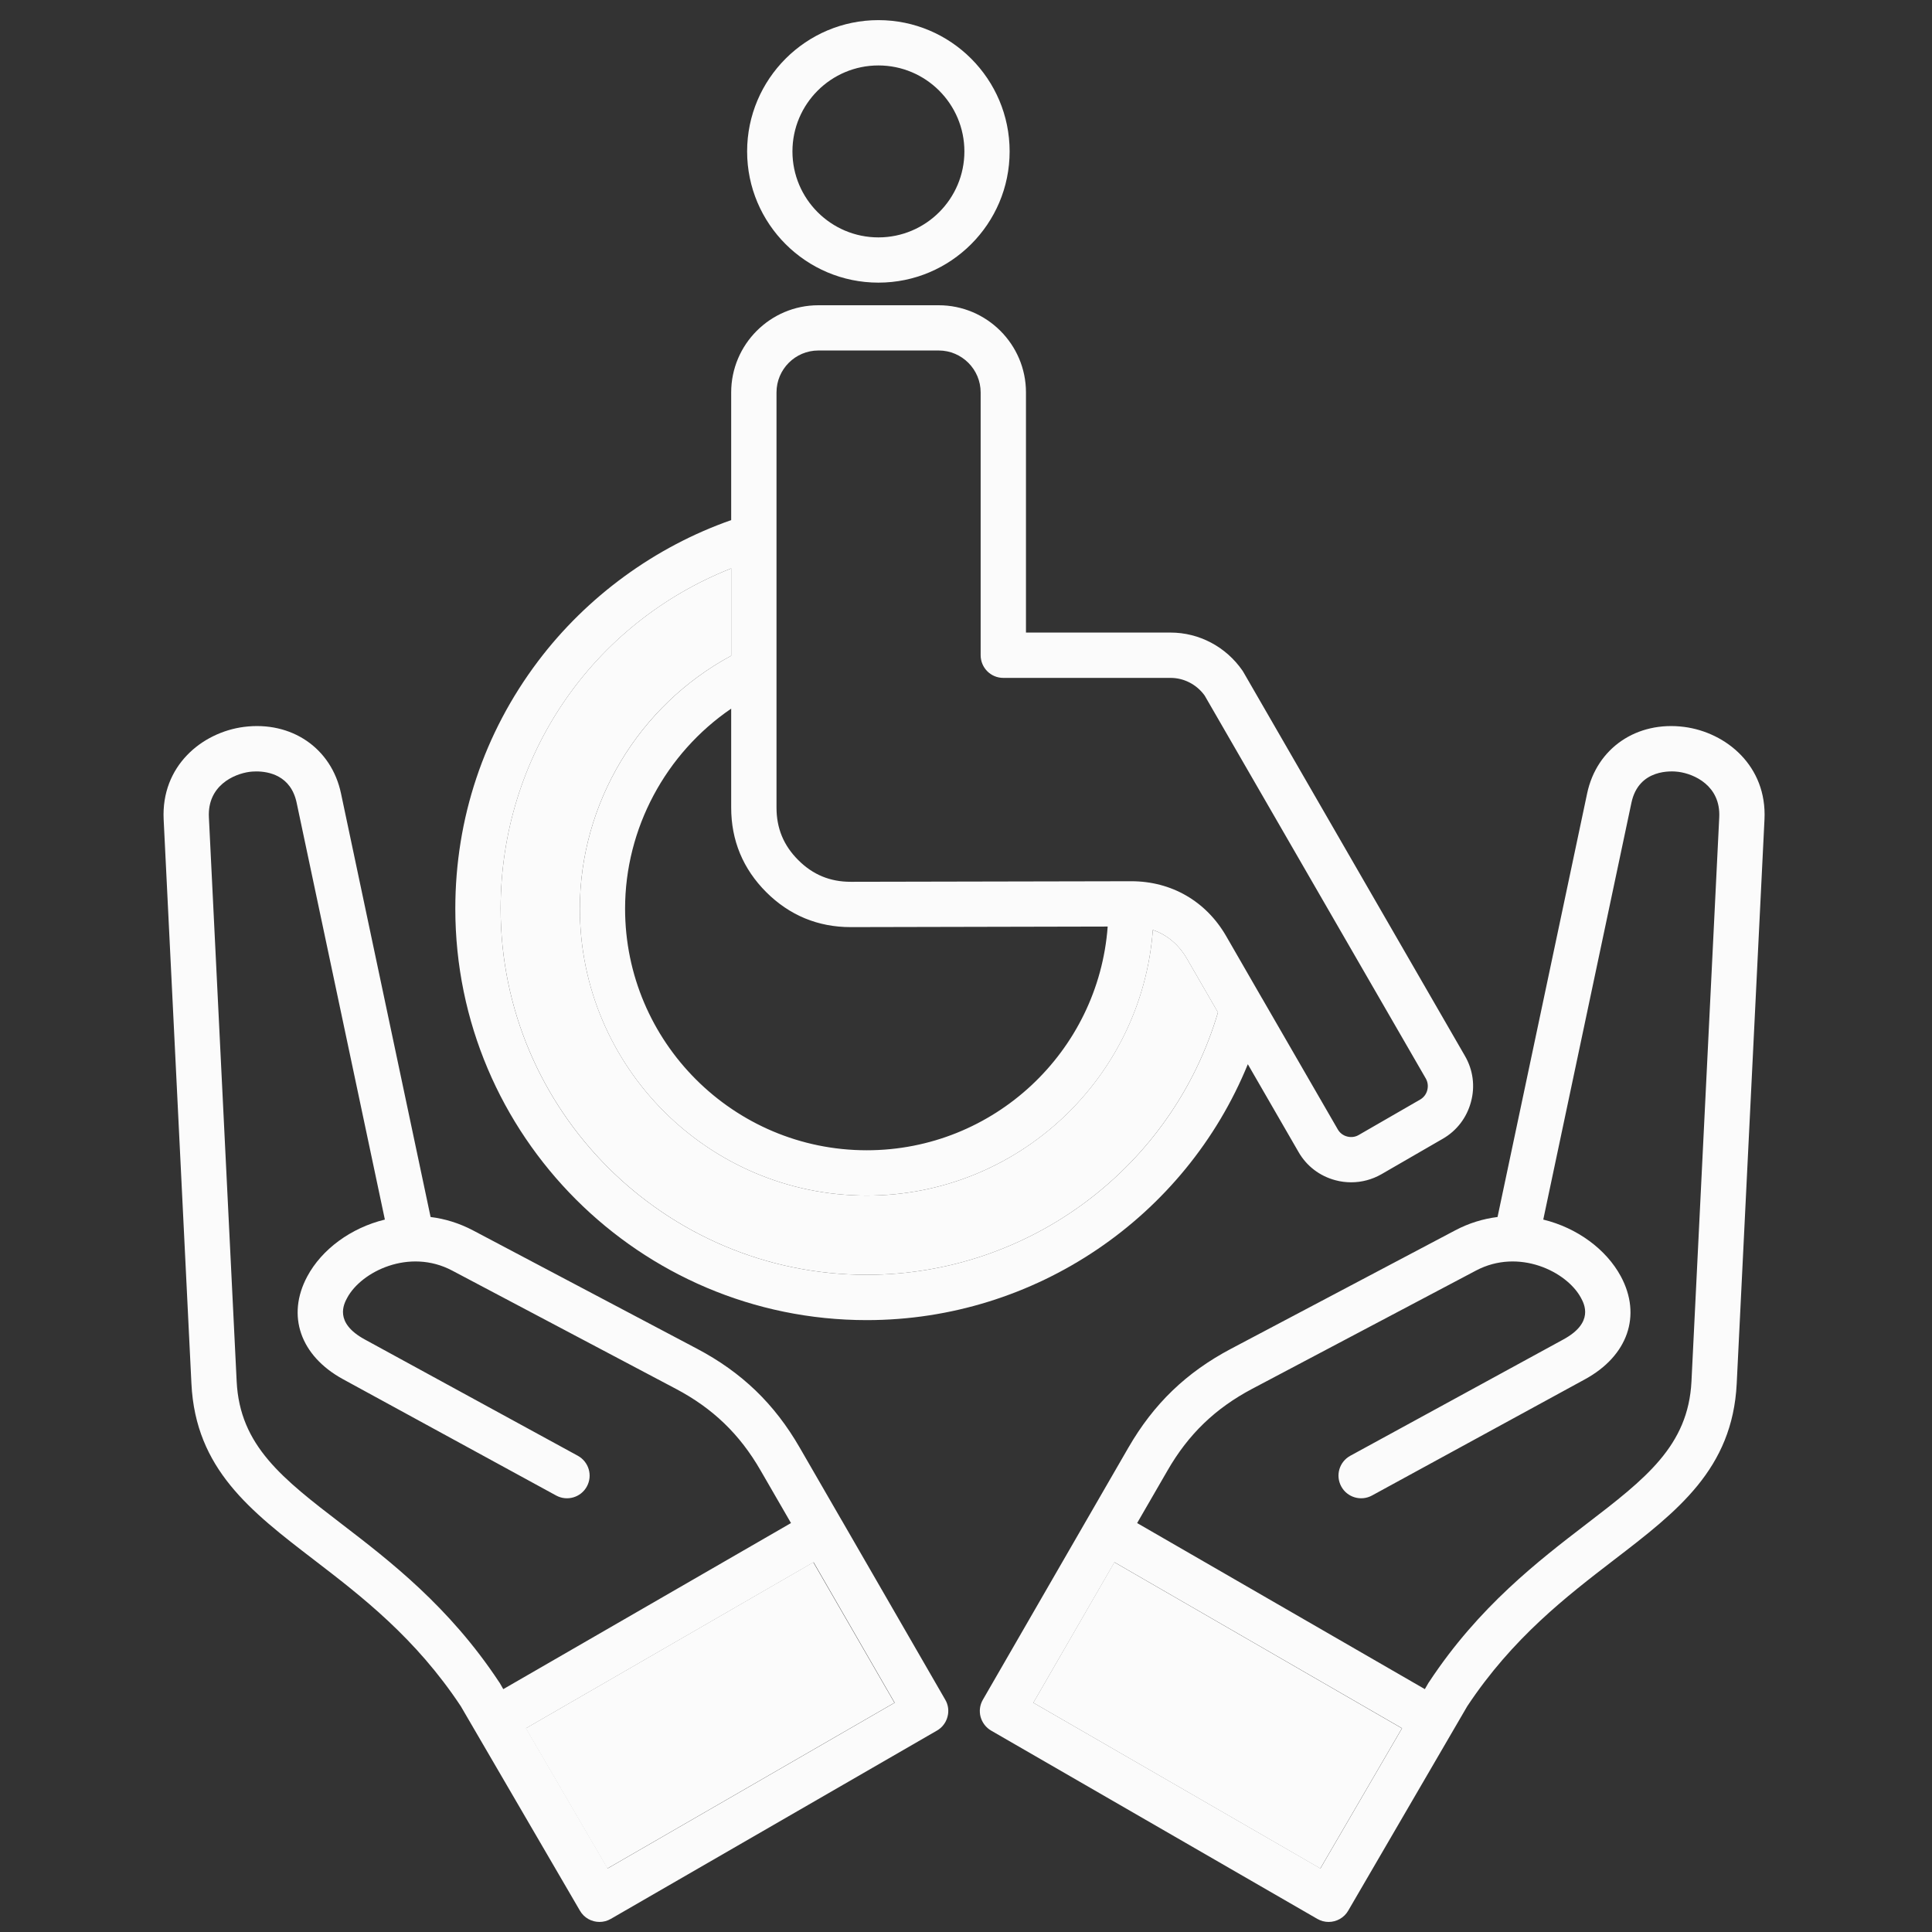
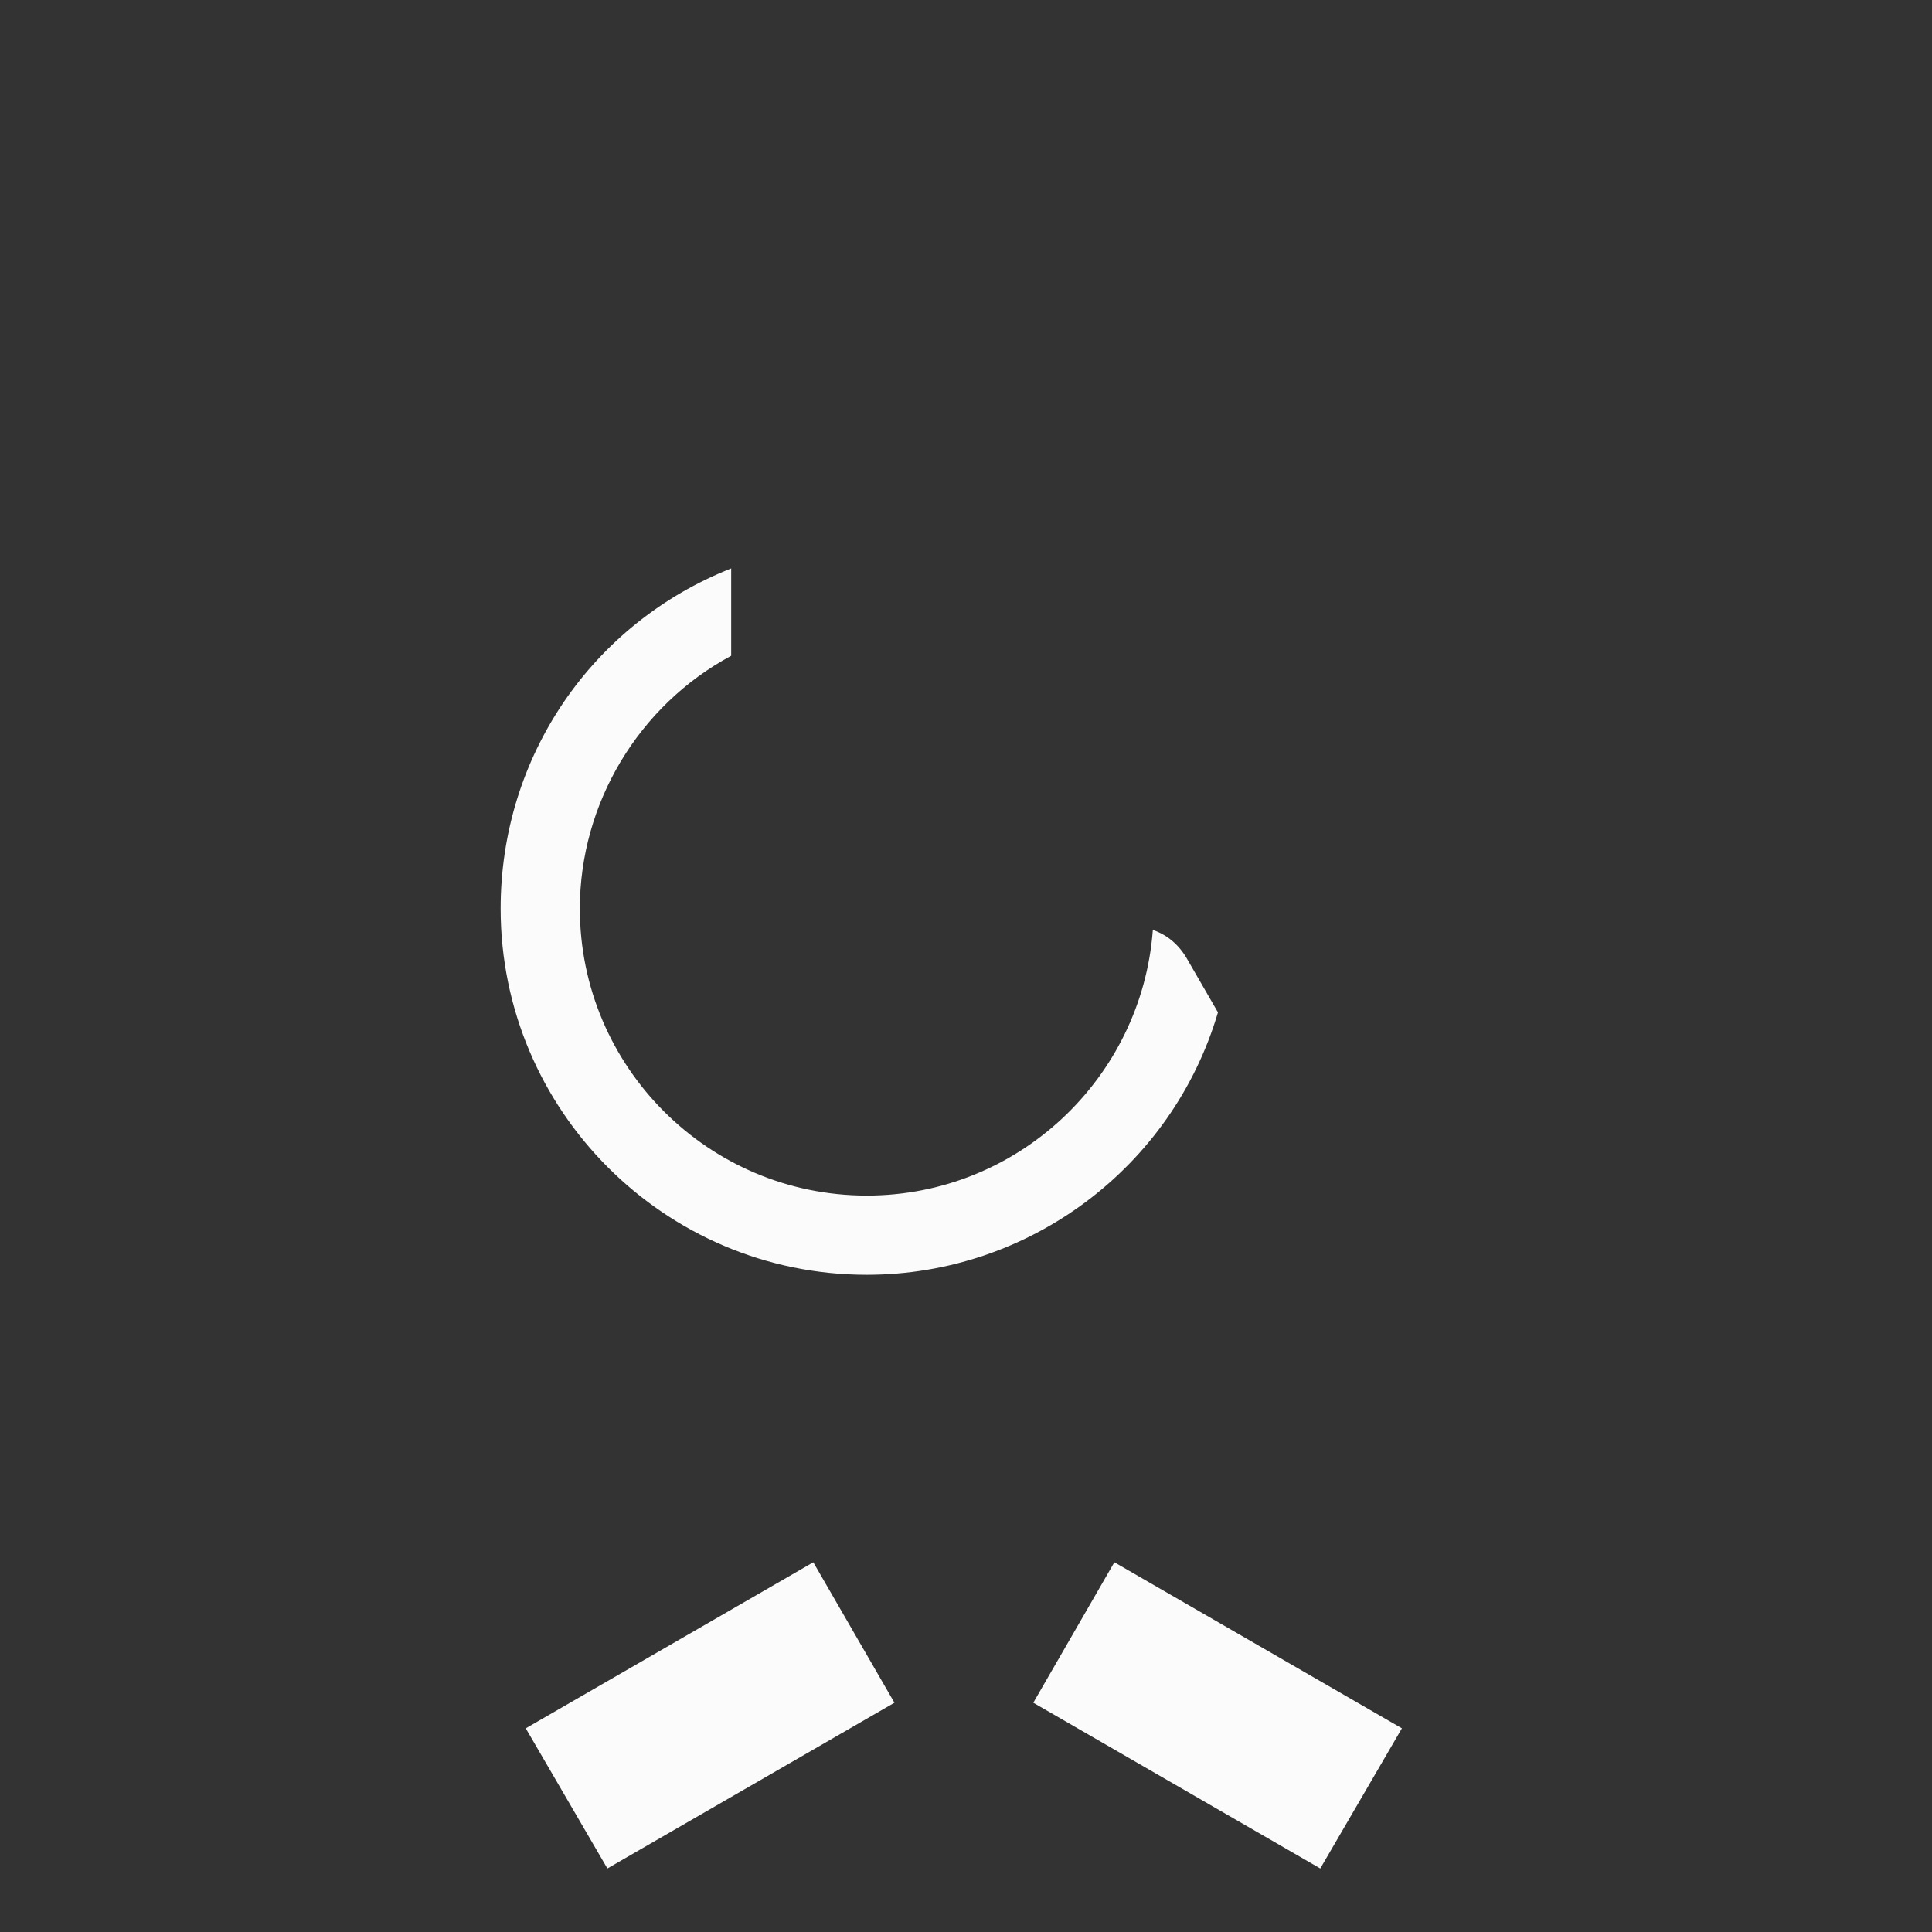
<svg xmlns="http://www.w3.org/2000/svg" width="24" height="24" viewBox="0 0 24 24" fill="none">
  <rect x="0" y="0" width="24" height="24" fill="#333333" stroke="none" />
  <path d="M14.321 11.552C14.184 13.394 12.643 14.852 10.767 14.852C8.802 14.852 7.203 13.253 7.203 11.287C7.203 9.977 7.935 8.763 9.083 8.146V7.061C7.355 7.744 6.219 9.398 6.219 11.287C6.219 13.795 8.259 15.836 10.767 15.836C12.785 15.836 14.562 14.501 15.13 12.576L14.744 11.908C14.643 11.733 14.497 11.612 14.321 11.552Z" fill="#FBFBFB" />
  <path d="M12.836 21.152L16.401 23.211L17.415 21.47L13.843 19.407L12.836 21.152Z" fill="#FBFBFB" />
  <path d="M7.545 23.211L11.111 21.152L10.103 19.407L6.531 21.47L7.545 23.211Z" fill="#FBFBFB" />
-   <path d="M4.236 9.856C4.117 9.293 3.621 8.954 3.029 9.03C2.509 9.098 2 9.514 2.033 10.181L2.378 17.189C2.43 18.248 3.112 18.772 3.902 19.378C4.492 19.831 5.16 20.344 5.724 21.195L7.204 23.735C7.256 23.825 7.35 23.875 7.447 23.875C7.495 23.875 7.543 23.863 7.588 23.837L11.639 21.498C11.704 21.461 11.751 21.399 11.77 21.327C11.79 21.255 11.78 21.178 11.742 21.114L10.454 18.882C10.454 18.882 10.454 18.882 10.454 18.882C10.453 18.882 10.453 18.882 10.453 18.881L9.935 17.984C9.621 17.439 9.215 17.048 8.658 16.754L5.879 15.286C5.705 15.194 5.526 15.14 5.349 15.118L4.236 9.856V9.856ZM10.107 19.407L11.114 21.152L7.549 23.21L6.535 21.469L10.107 19.407ZM8.395 17.252C8.854 17.494 9.189 17.816 9.448 18.266L9.826 18.92L6.252 20.983L6.207 20.905C6.204 20.901 6.201 20.896 6.198 20.892C5.58 19.957 4.84 19.389 4.245 18.932C3.51 18.368 2.979 17.96 2.94 17.161L2.595 10.153C2.575 9.761 2.904 9.614 3.102 9.588C3.118 9.586 3.147 9.583 3.184 9.583C3.334 9.583 3.613 9.631 3.685 9.972L4.781 15.15C4.358 15.253 3.997 15.52 3.817 15.856C3.556 16.342 3.73 16.843 4.261 17.133L6.909 18.578C7.045 18.652 7.216 18.602 7.29 18.466C7.365 18.329 7.314 18.159 7.178 18.084L4.531 16.639C4.147 16.43 4.272 16.198 4.313 16.122C4.488 15.796 5.083 15.502 5.616 15.783L8.395 17.252Z" fill="#FBFBFB" />
-   <path d="M21.919 10.181C21.952 9.514 21.442 9.098 20.922 9.03C20.332 8.954 19.835 9.293 19.716 9.856L18.603 15.118C18.425 15.14 18.246 15.194 18.073 15.286L15.294 16.754C14.737 17.048 14.331 17.439 14.016 17.985L13.498 18.882C13.498 18.882 13.498 18.882 13.498 18.882C13.498 18.882 13.498 18.882 13.498 18.882L12.21 21.114C12.172 21.179 12.162 21.255 12.181 21.327C12.201 21.399 12.248 21.461 12.312 21.498L16.364 23.837C16.409 23.863 16.457 23.875 16.505 23.875C16.601 23.875 16.696 23.825 16.748 23.735L18.227 21.195C18.792 20.344 19.46 19.831 20.049 19.378C20.839 18.772 21.521 18.248 21.574 17.189L21.919 10.181ZM16.403 23.21L12.837 21.152L13.845 19.407L17.417 21.469L16.403 23.21ZM21.012 17.161C20.972 17.96 20.442 18.368 19.707 18.932C19.112 19.389 18.371 19.957 17.754 20.892C17.751 20.896 17.748 20.901 17.745 20.905L17.7 20.983L14.126 18.92L14.504 18.266C14.763 17.816 15.098 17.494 15.556 17.252L18.336 15.783C18.869 15.502 19.464 15.796 19.639 16.122C19.68 16.198 19.805 16.43 19.421 16.639L16.774 18.084C16.637 18.159 16.587 18.329 16.662 18.466C16.736 18.602 16.907 18.652 17.043 18.578L19.691 17.133C20.221 16.843 20.396 16.342 20.135 15.856C19.954 15.52 19.593 15.253 19.171 15.15L20.266 9.973C20.356 9.546 20.768 9.577 20.85 9.588C21.047 9.614 21.376 9.761 21.357 10.153L21.012 17.161Z" fill="#FBFBFB" />
-   <path d="M10.912 3.511C11.811 3.511 12.542 2.78 12.542 1.881C12.542 0.982 11.811 0.25 10.912 0.25C10.013 0.25 9.281 0.982 9.281 1.881C9.281 2.78 10.013 3.511 10.912 3.511ZM10.912 0.813C11.501 0.813 11.98 1.292 11.98 1.881C11.98 2.47 11.501 2.949 10.912 2.949C10.323 2.949 9.844 2.47 9.844 1.881C9.844 1.292 10.323 0.813 10.912 0.813Z" fill="#FBFBFB" />
-   <path d="M9.083 6.461C8.136 6.793 7.29 7.41 6.683 8.215C6.011 9.106 5.656 10.169 5.656 11.288C5.656 14.106 7.949 16.399 10.767 16.399C12.861 16.399 14.726 15.119 15.501 13.22L16.131 14.311C16.231 14.485 16.393 14.609 16.588 14.661C16.654 14.679 16.72 14.687 16.785 14.687C16.916 14.687 17.044 14.653 17.16 14.587L17.923 14.146C18.097 14.046 18.221 13.883 18.273 13.688C18.326 13.494 18.299 13.291 18.198 13.117L15.446 8.349C15.442 8.342 15.438 8.336 15.434 8.33C15.23 8.035 14.897 7.858 14.541 7.858H12.745V4.875C12.745 4.278 12.258 3.792 11.661 3.792H10.166C9.569 3.792 9.083 4.278 9.083 4.875V6.461H9.083ZM10.767 15.836C8.259 15.836 6.219 13.796 6.219 11.288C6.219 9.398 7.355 7.745 9.083 7.061V8.146C7.935 8.764 7.203 9.977 7.203 11.288C7.203 13.253 8.802 14.852 10.767 14.852C12.643 14.852 14.185 13.395 14.321 11.552C14.497 11.612 14.643 11.734 14.744 11.909L15.13 12.577C14.562 14.501 12.785 15.836 10.767 15.836V15.836ZM9.646 6.668V4.875C9.646 4.588 9.879 4.354 10.166 4.354H11.661C11.948 4.354 12.182 4.588 12.182 4.875V8.139C12.182 8.295 12.308 8.421 12.463 8.421H14.541C14.708 8.421 14.866 8.503 14.965 8.641L17.712 13.398C17.737 13.442 17.743 13.493 17.73 13.543C17.717 13.593 17.685 13.634 17.642 13.659L16.879 14.099C16.835 14.125 16.784 14.131 16.734 14.118C16.684 14.105 16.643 14.073 16.618 14.029L15.677 12.4C15.677 12.4 15.676 12.399 15.676 12.399L15.231 11.627C14.981 11.195 14.552 10.947 14.053 10.947H14.05L10.57 10.954H10.568C10.311 10.954 10.098 10.866 9.917 10.685C9.734 10.503 9.646 10.289 9.646 10.032V6.668L9.646 6.668ZM9.519 11.083C9.808 11.371 10.161 11.517 10.568 11.517H10.572L13.76 11.51C13.646 13.062 12.348 14.289 10.767 14.289C9.112 14.289 7.765 12.943 7.765 11.288C7.765 10.289 8.271 9.357 9.083 8.803V10.032C9.083 10.441 9.23 10.794 9.519 11.083Z" fill="#FBFBFB" />
</svg>